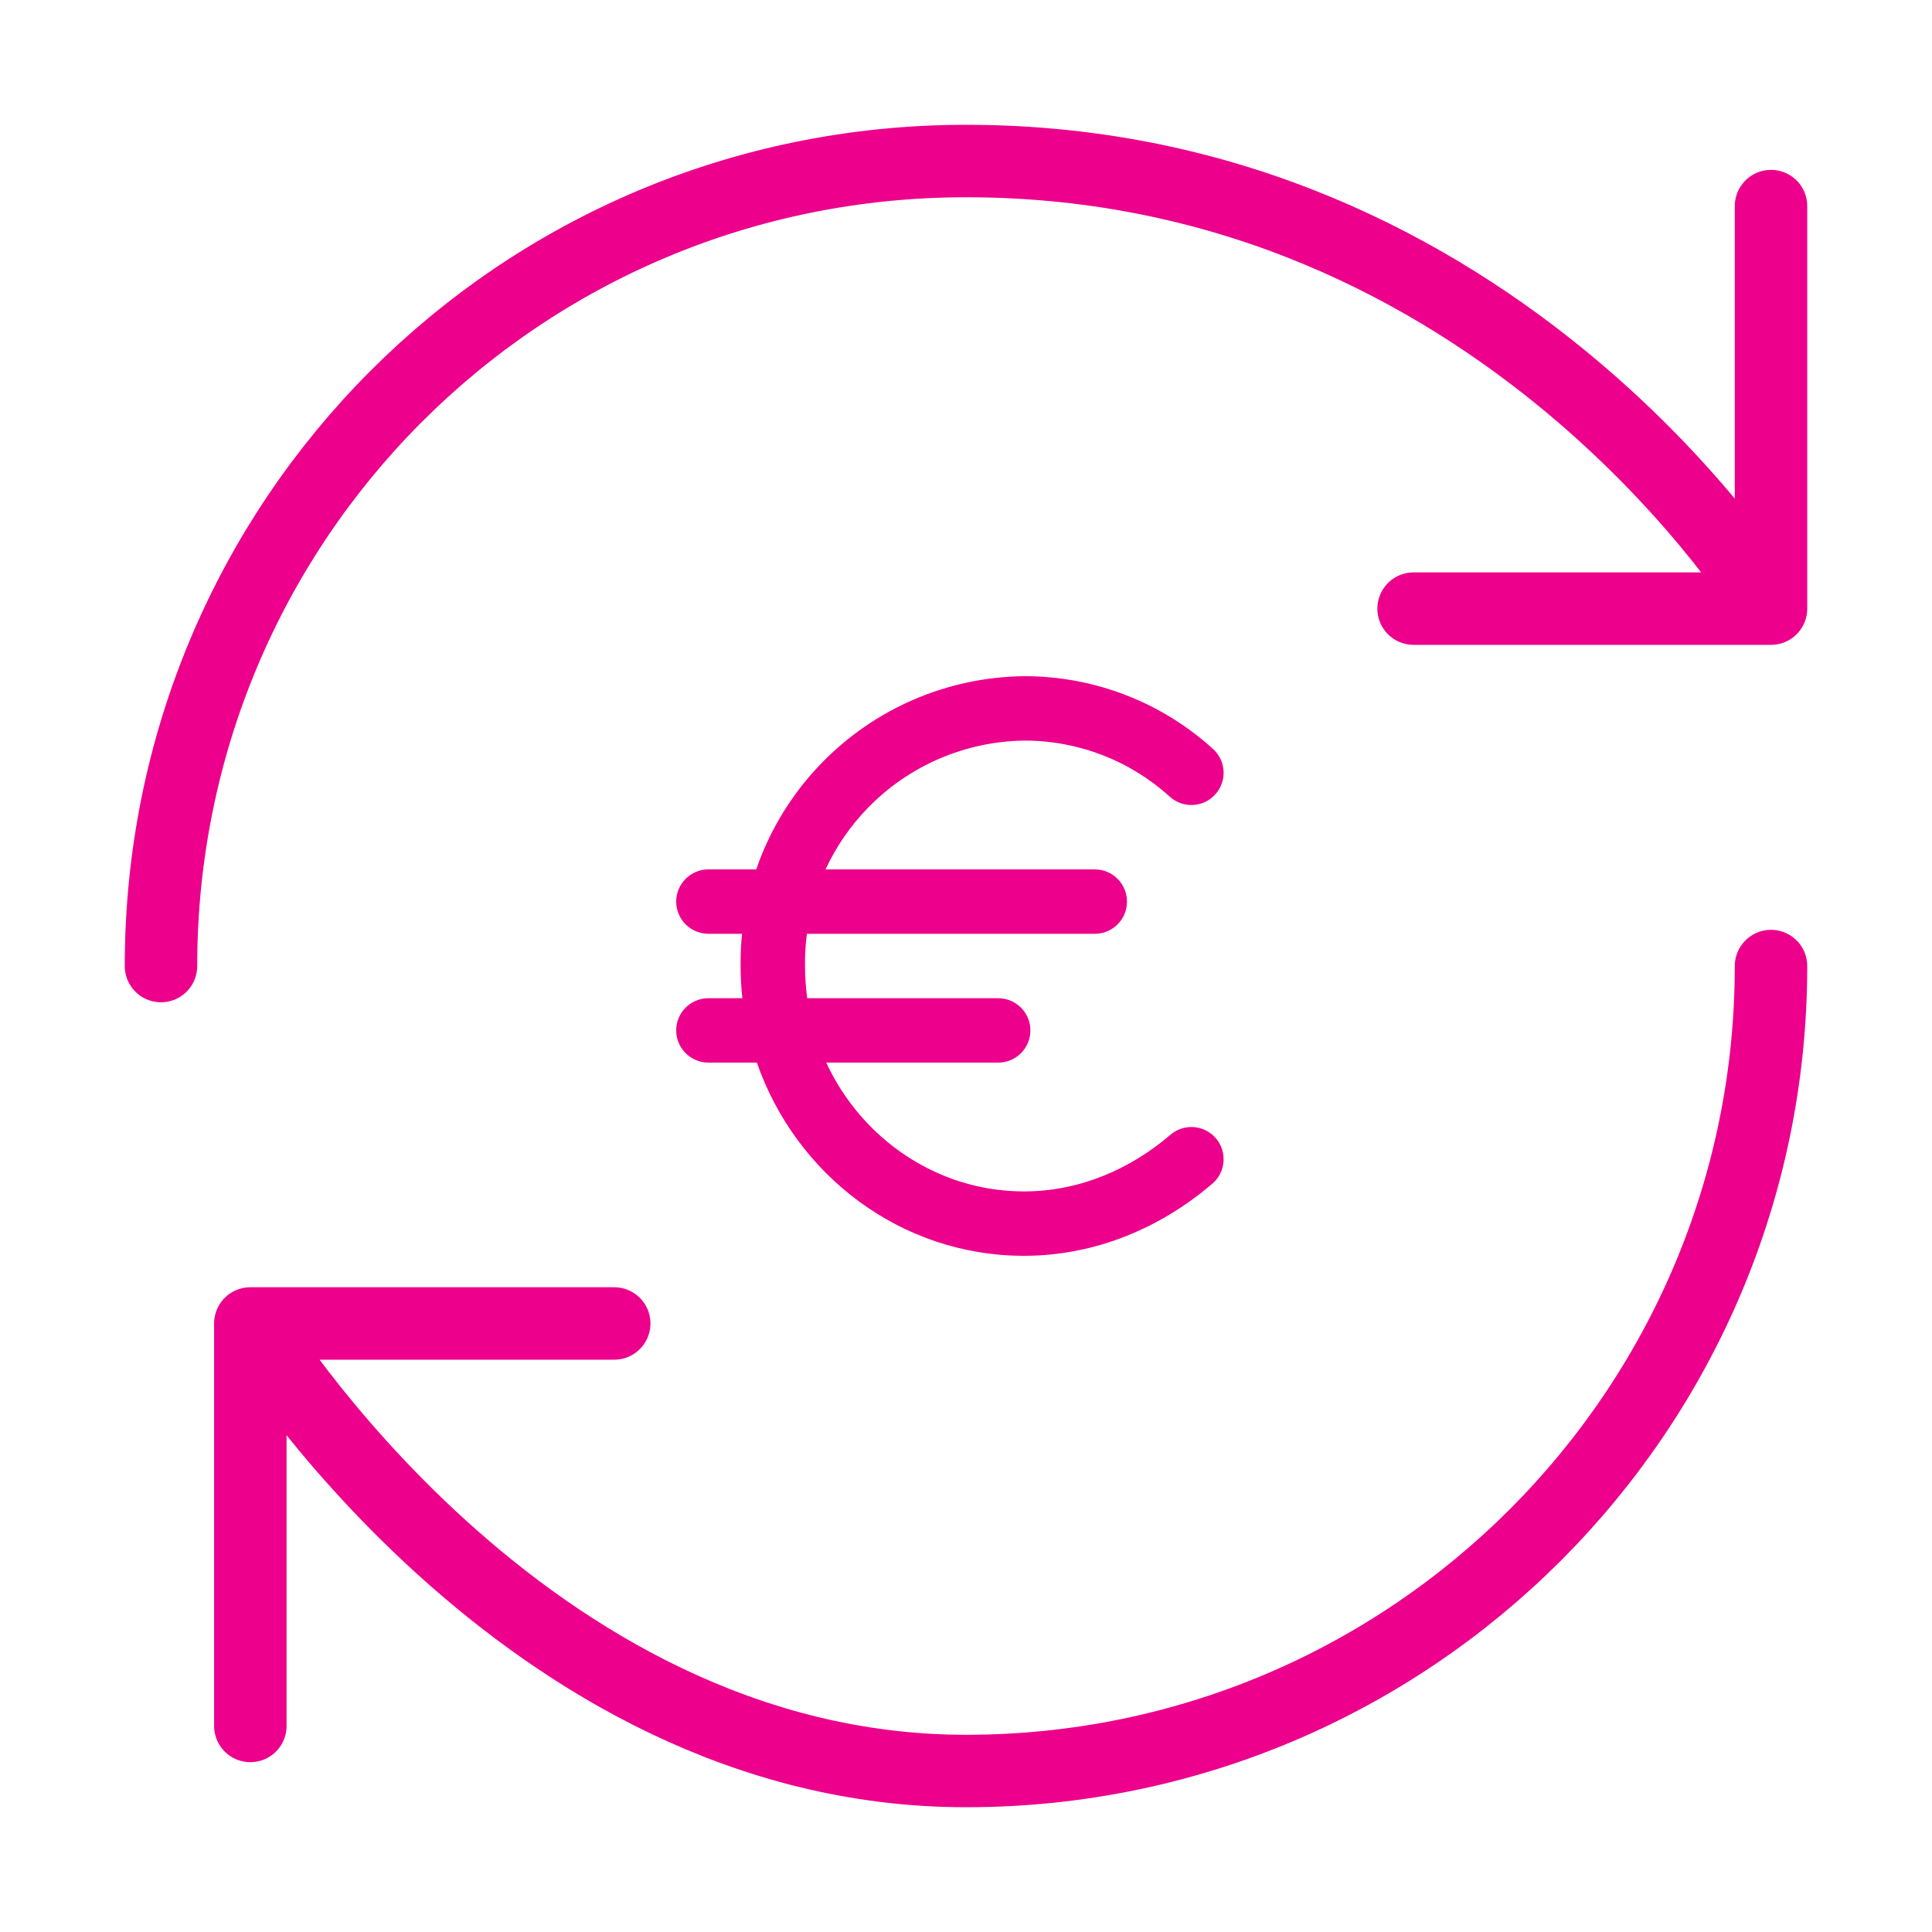
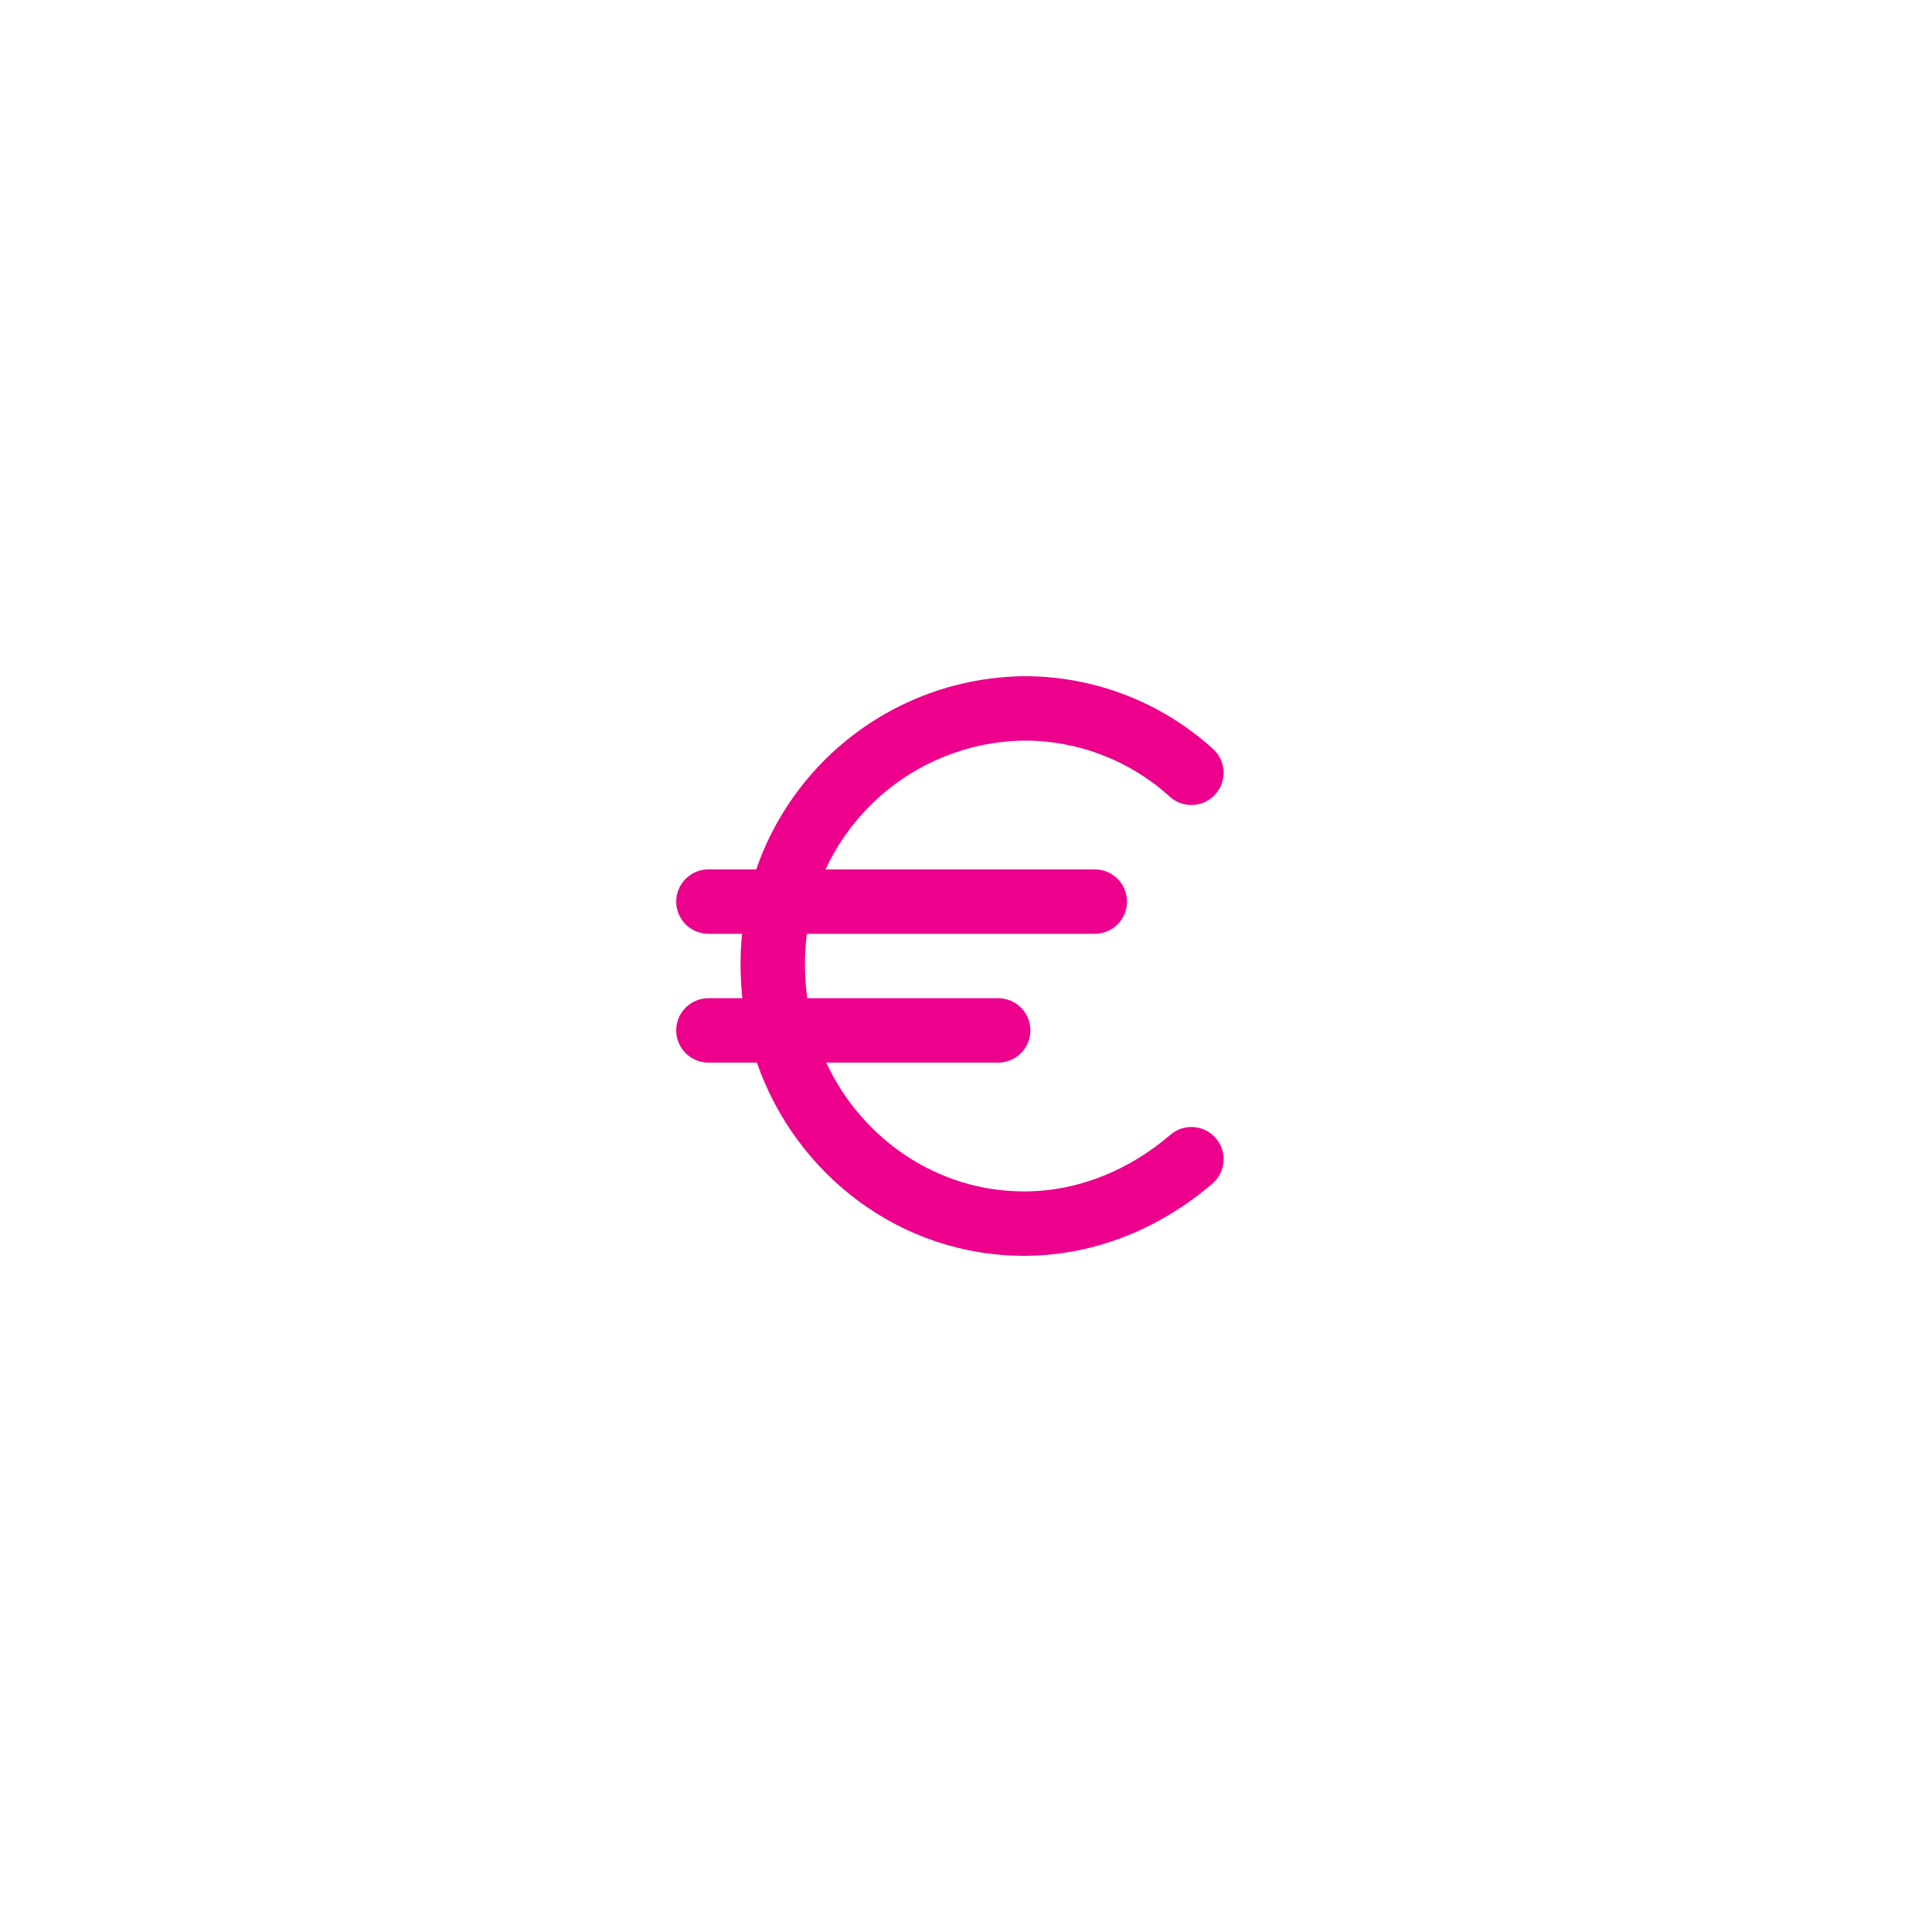
<svg xmlns="http://www.w3.org/2000/svg" width="40" height="40" viewBox="0 0 40 40" fill="none">
-   <path d="M36.667 20.001C36.667 29.201 29.2 36.667 20 36.667C10.8 36.667 5.183 27.401 5.183 27.401M5.183 27.401H12.717M5.183 27.401V35.734M3.333 20.001C3.333 10.801 10.733 3.334 20 3.334C31.117 3.334 36.667 12.601 36.667 12.601M36.667 12.601V4.267M36.667 12.601H29.267" stroke="#EC008C" stroke-width="1.5" stroke-linecap="round" stroke-linejoin="round" />
  <path fill-rule="evenodd" clip-rule="evenodd" d="M21.198 14L21.192 14C20.412 14.01 19.643 14.173 18.927 14.48C18.211 14.788 17.562 15.233 17.018 15.791C16.474 16.349 16.045 17.009 15.756 17.732C15.721 17.821 15.688 17.91 15.657 18H14.667C14.299 18 14 18.299 14 18.667C14 19.035 14.299 19.333 14.667 19.333H15.363C15.341 19.556 15.331 19.78 15.333 20.004C15.334 20.228 15.346 20.449 15.37 20.667H14.667C14.299 20.667 14 20.965 14 21.333C14 21.701 14.299 22 14.667 22H15.67C16.476 24.318 18.641 26 21.2 26C22.716 26 24.066 25.393 25.101 24.506C25.38 24.267 25.413 23.846 25.173 23.566C24.933 23.287 24.512 23.254 24.233 23.494C23.401 24.207 22.35 24.667 21.2 24.667C19.407 24.667 17.838 23.578 17.106 22H20.667C21.035 22 21.333 21.701 21.333 21.333C21.333 20.965 21.035 20.667 20.667 20.667H16.713C16.683 20.449 16.667 20.226 16.667 20L16.667 19.991C16.664 19.771 16.677 19.551 16.706 19.333H22.667C23.035 19.333 23.333 19.035 23.333 18.667C23.333 18.299 23.035 18 22.667 18H17.092C17.311 17.528 17.608 17.095 17.973 16.722C18.394 16.289 18.897 15.944 19.452 15.706C20.007 15.468 20.602 15.341 21.205 15.333C22.319 15.331 23.394 15.745 24.218 16.494C24.491 16.741 24.913 16.721 25.16 16.448C25.408 16.176 25.387 15.754 25.115 15.507C24.043 14.533 22.646 13.996 21.198 14Z" fill="#EC008C" />
</svg>